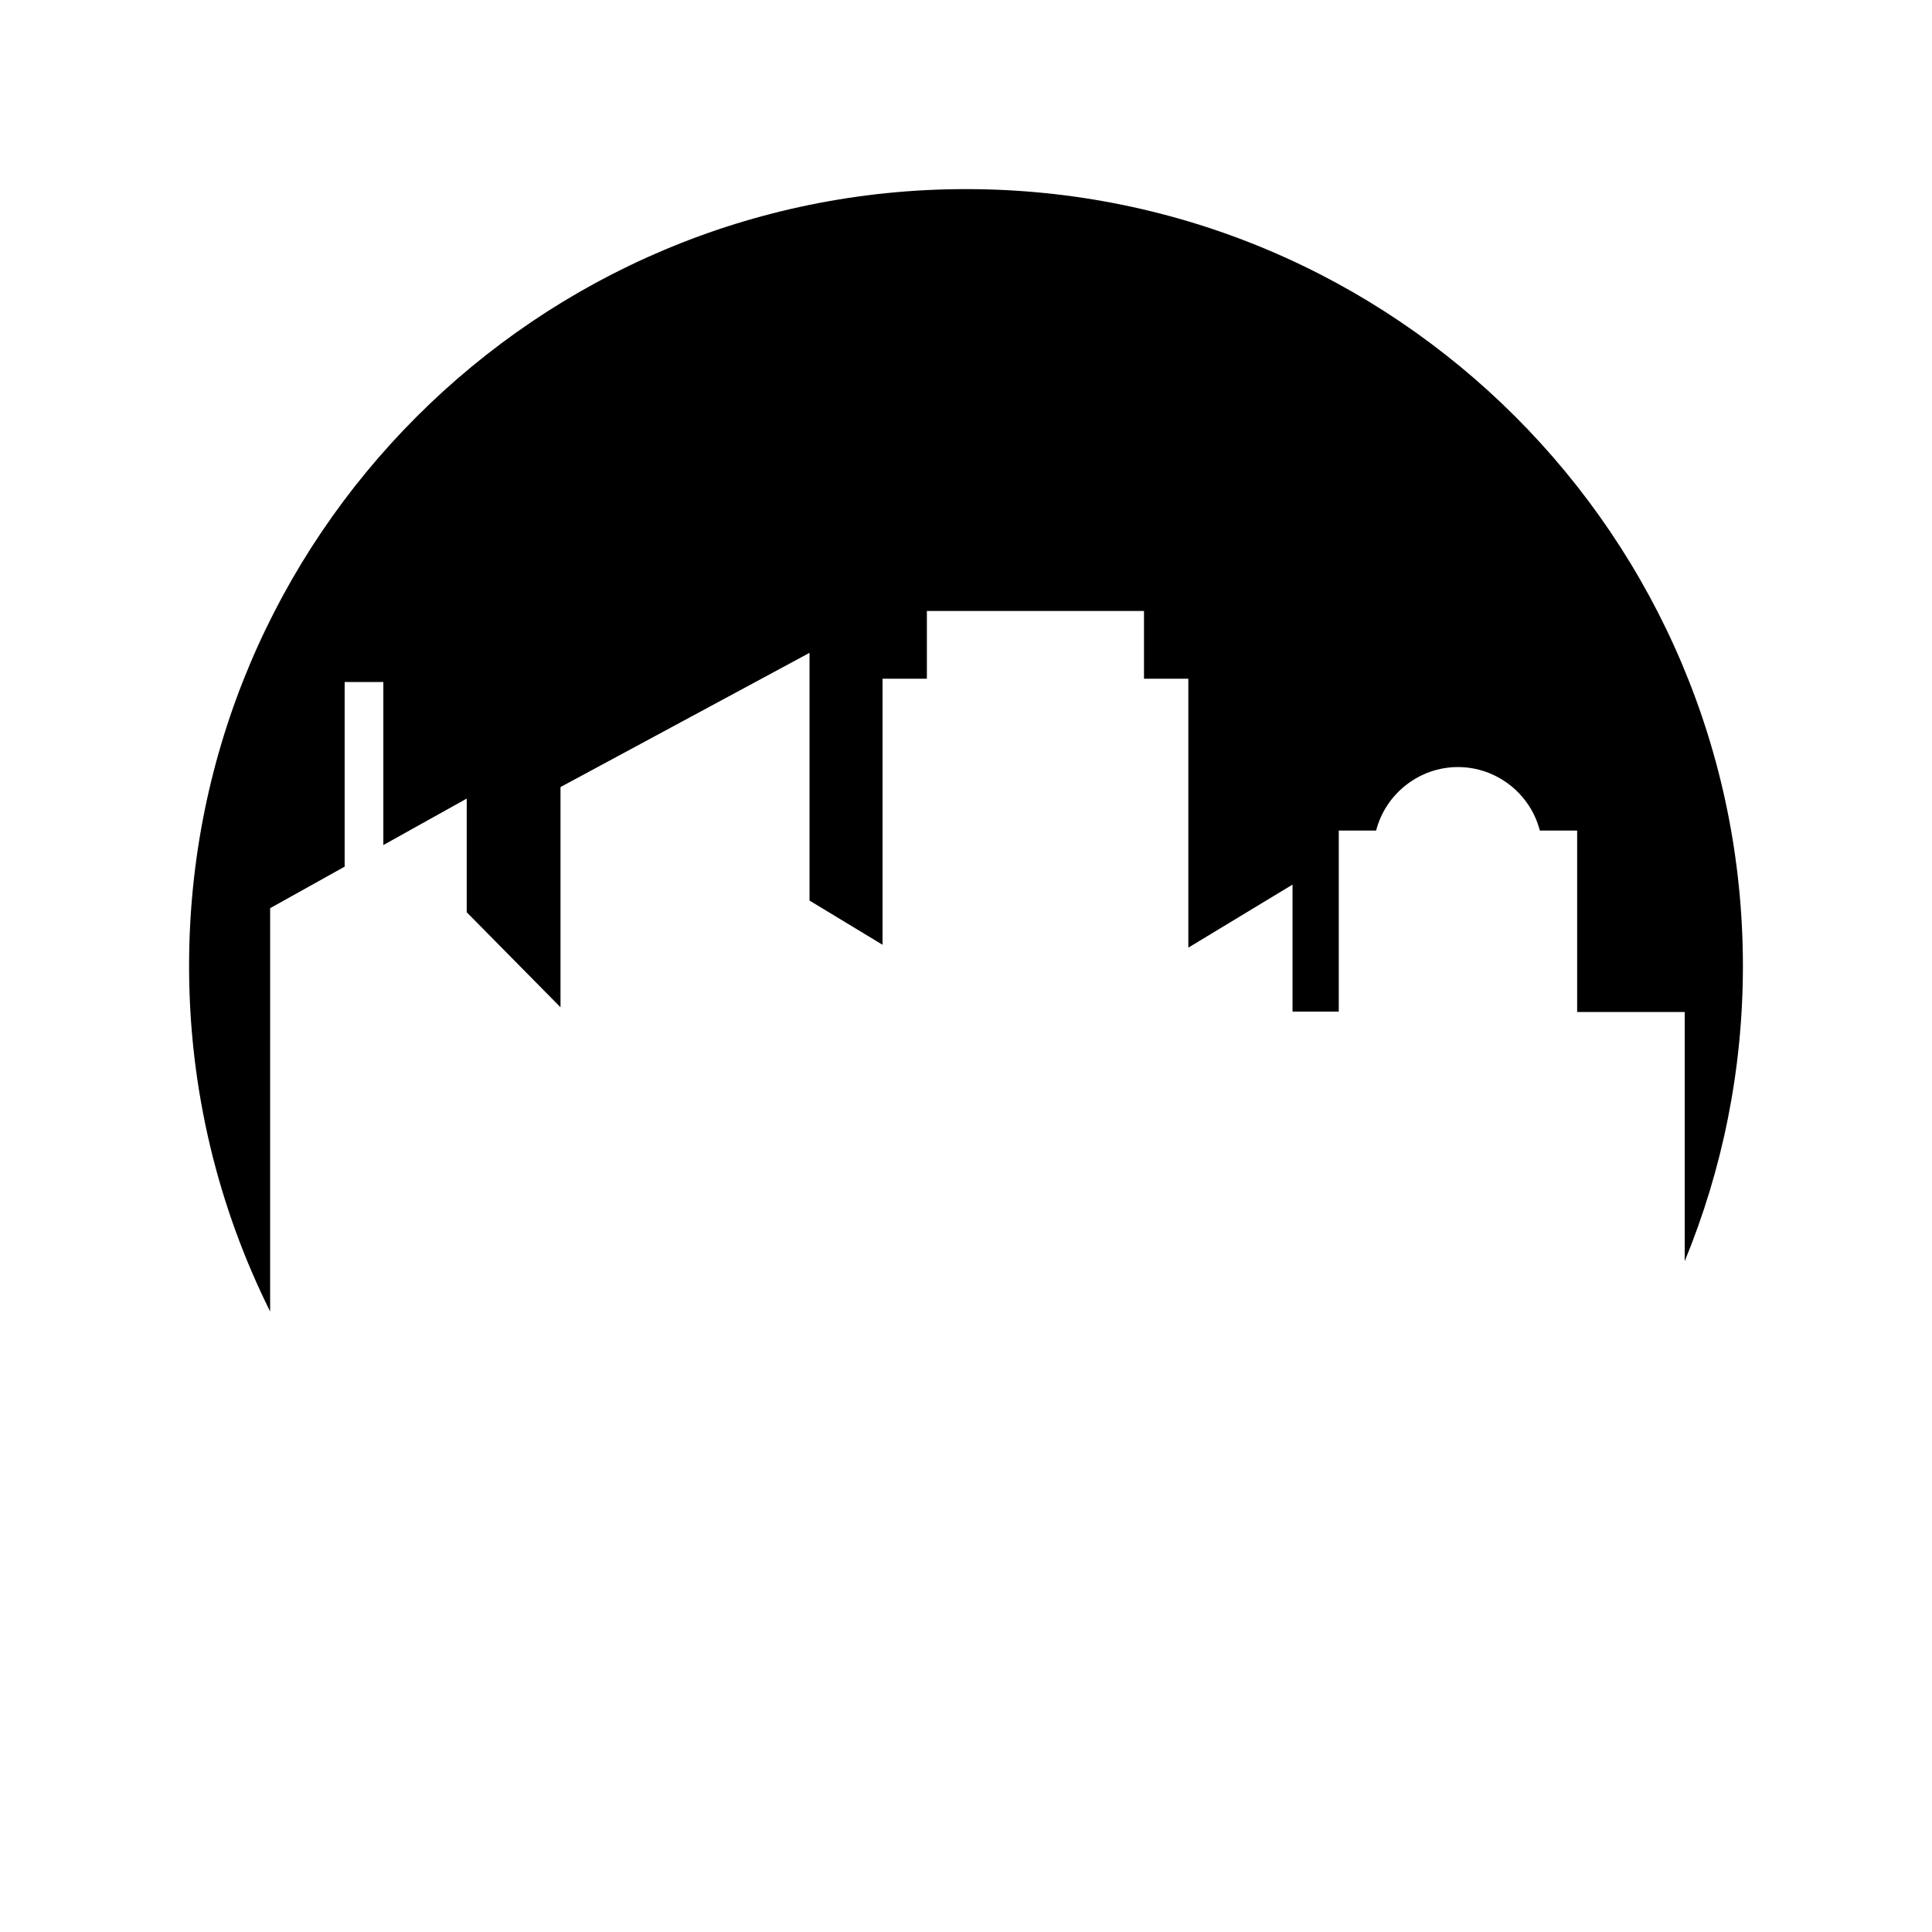
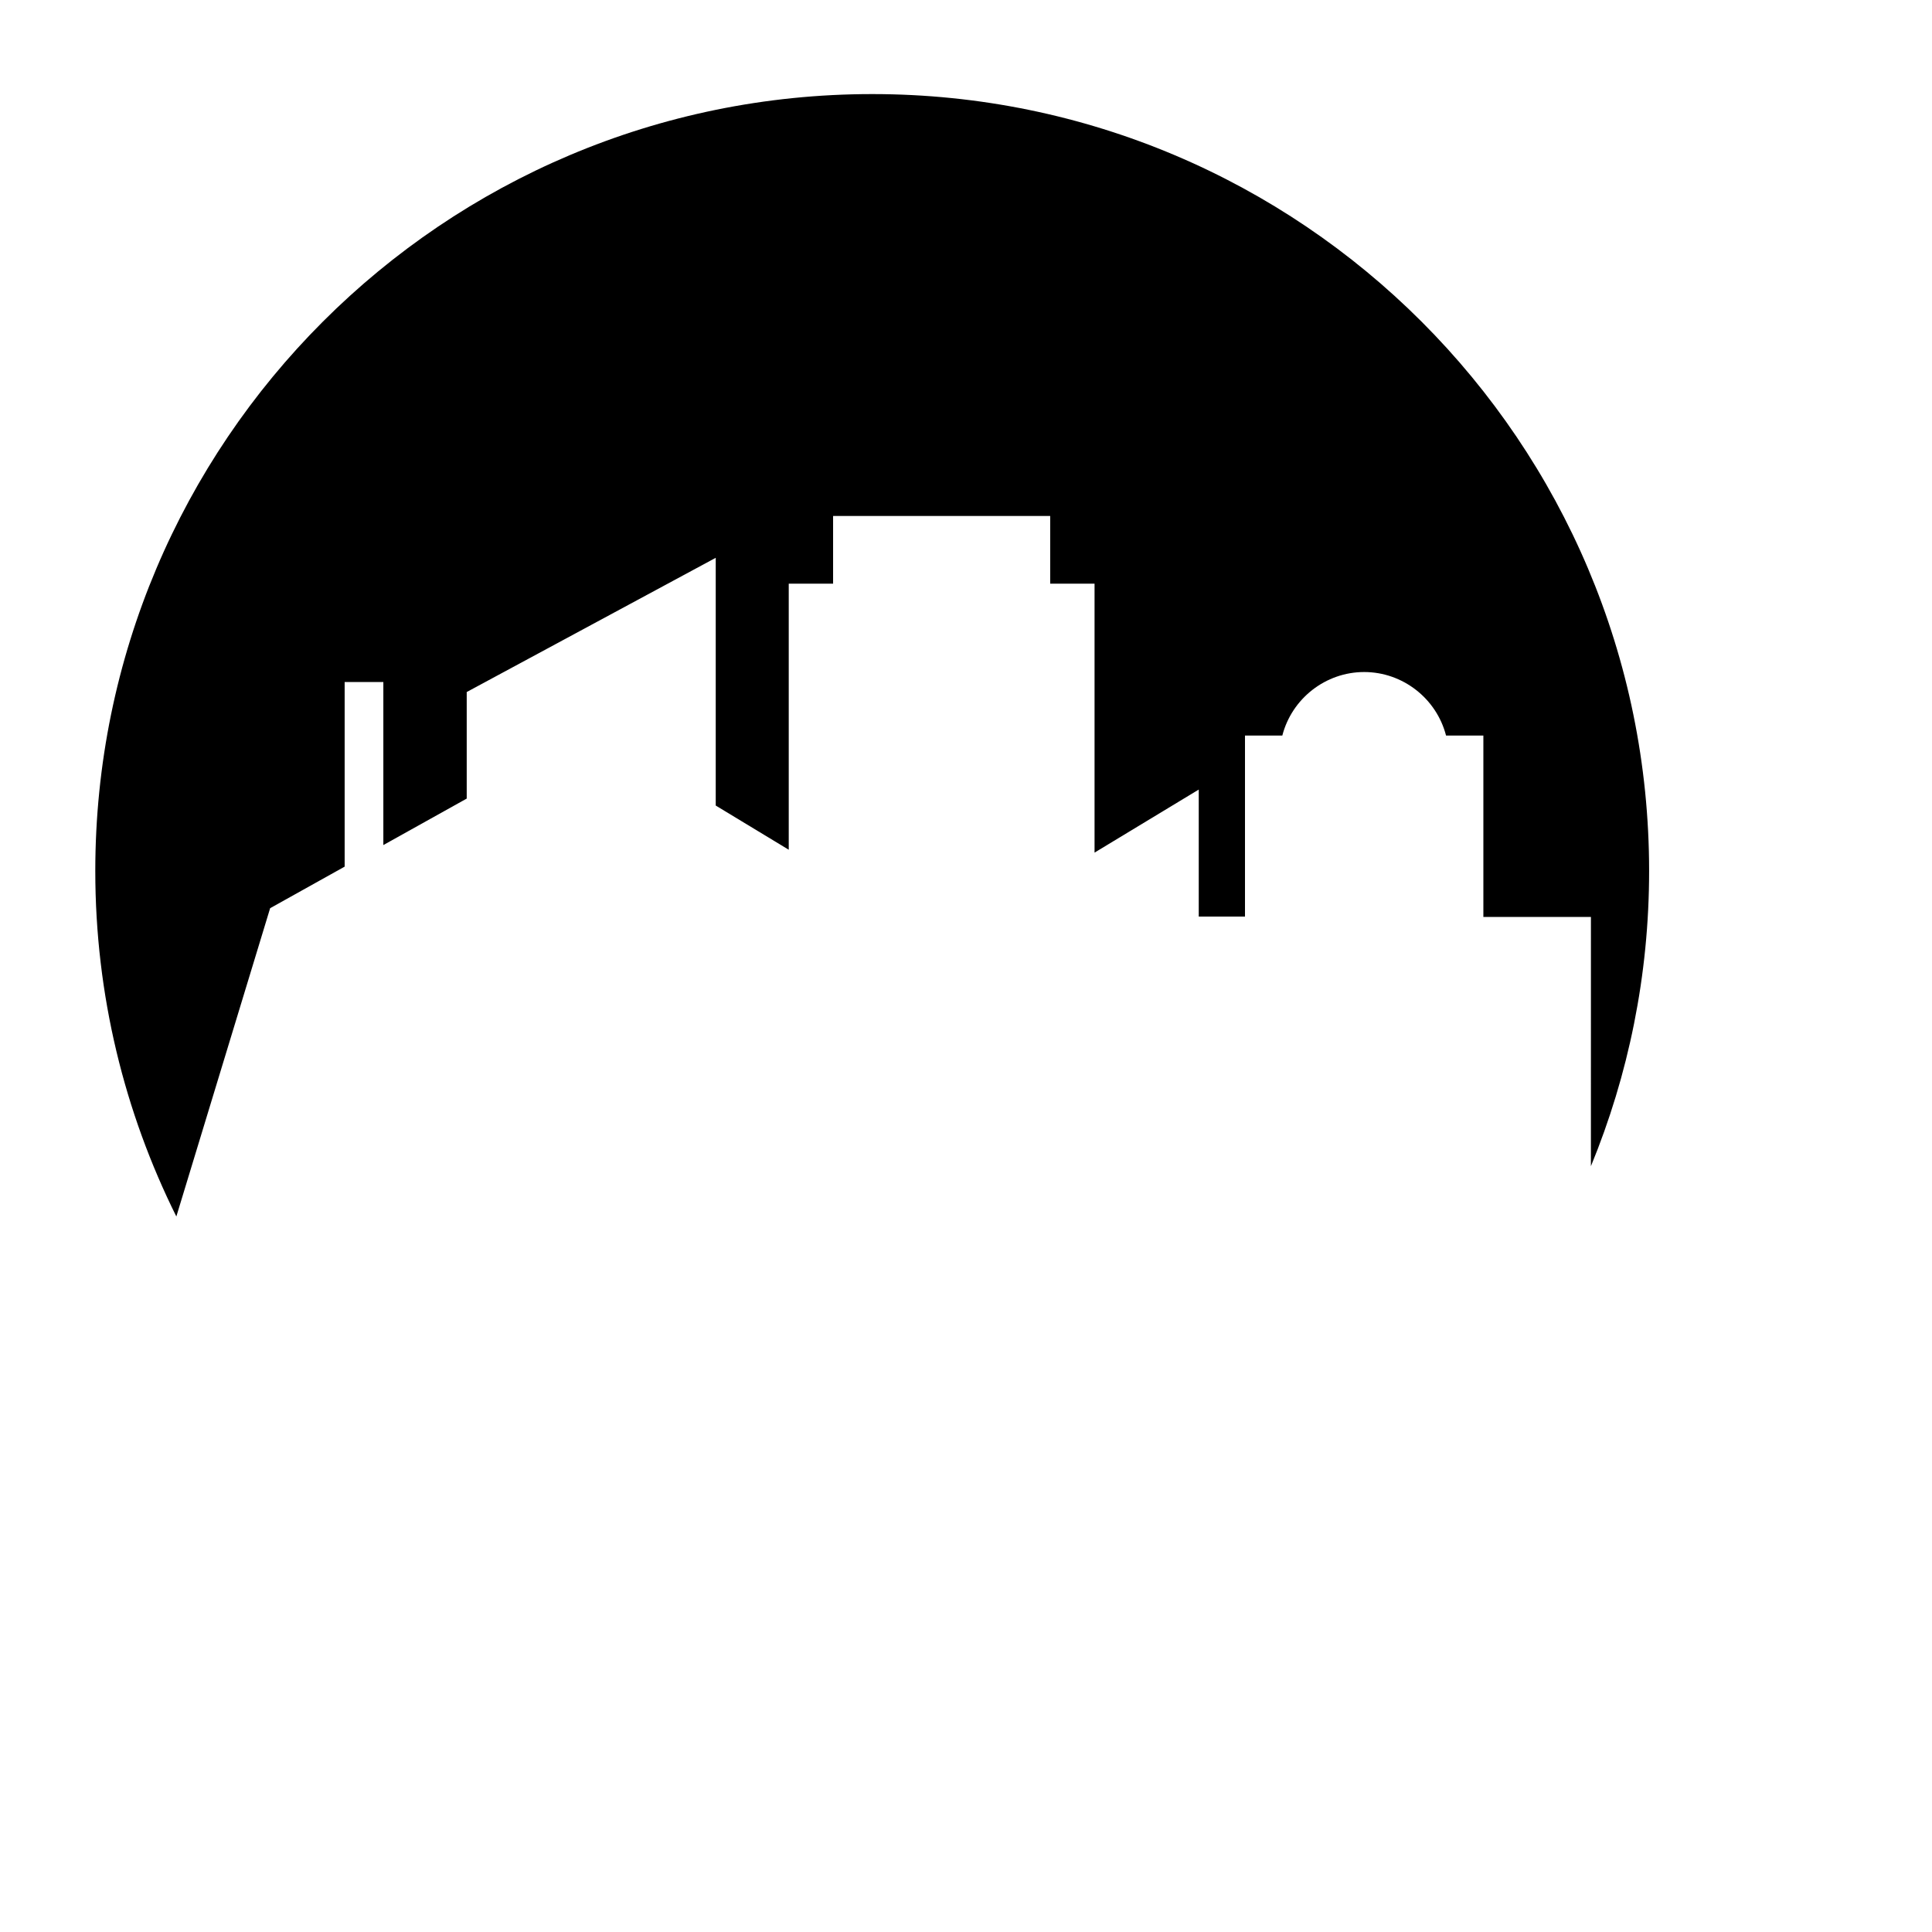
<svg xmlns="http://www.w3.org/2000/svg" fill="#000000" width="800px" height="800px" version="1.1" viewBox="144 144 512 512">
-   <path d="m215.59 384.68 19.746-11.012v-48.922h10.254v43.203l22.094-12.316v30.121l24.855 25.184v-58.359l65.992-35.57v65.652l19.348 11.711v-70.508h11.754v-17.945h57.535v17.949h11.754v71.266l27.613-16.707v33.66h12.254v-47.977h9.895c2.527-9.809 11.473-16.832 21.691-16.832s19.172 7.023 21.695 16.832h9.891v48.078h28.504l-0.004 66.051c9.922-24.125 15.426-50.531 15.426-78.234 0-113.71-92.176-205.89-205.88-205.89-113.71 0-205.9 92.184-205.9 205.89 0 32.902 7.758 63.977 21.48 91.559z" />
+   <path d="m215.59 384.68 19.746-11.012v-48.922h10.254v43.203l22.094-12.316v30.121v-58.359l65.992-35.57v65.652l19.348 11.711v-70.508h11.754v-17.945h57.535v17.949h11.754v71.266l27.613-16.707v33.66h12.254v-47.977h9.895c2.527-9.809 11.473-16.832 21.691-16.832s19.172 7.023 21.695 16.832h9.891v48.078h28.504l-0.004 66.051c9.922-24.125 15.426-50.531 15.426-78.234 0-113.71-92.176-205.89-205.88-205.89-113.71 0-205.9 92.184-205.9 205.89 0 32.902 7.758 63.977 21.48 91.559z" />
</svg>